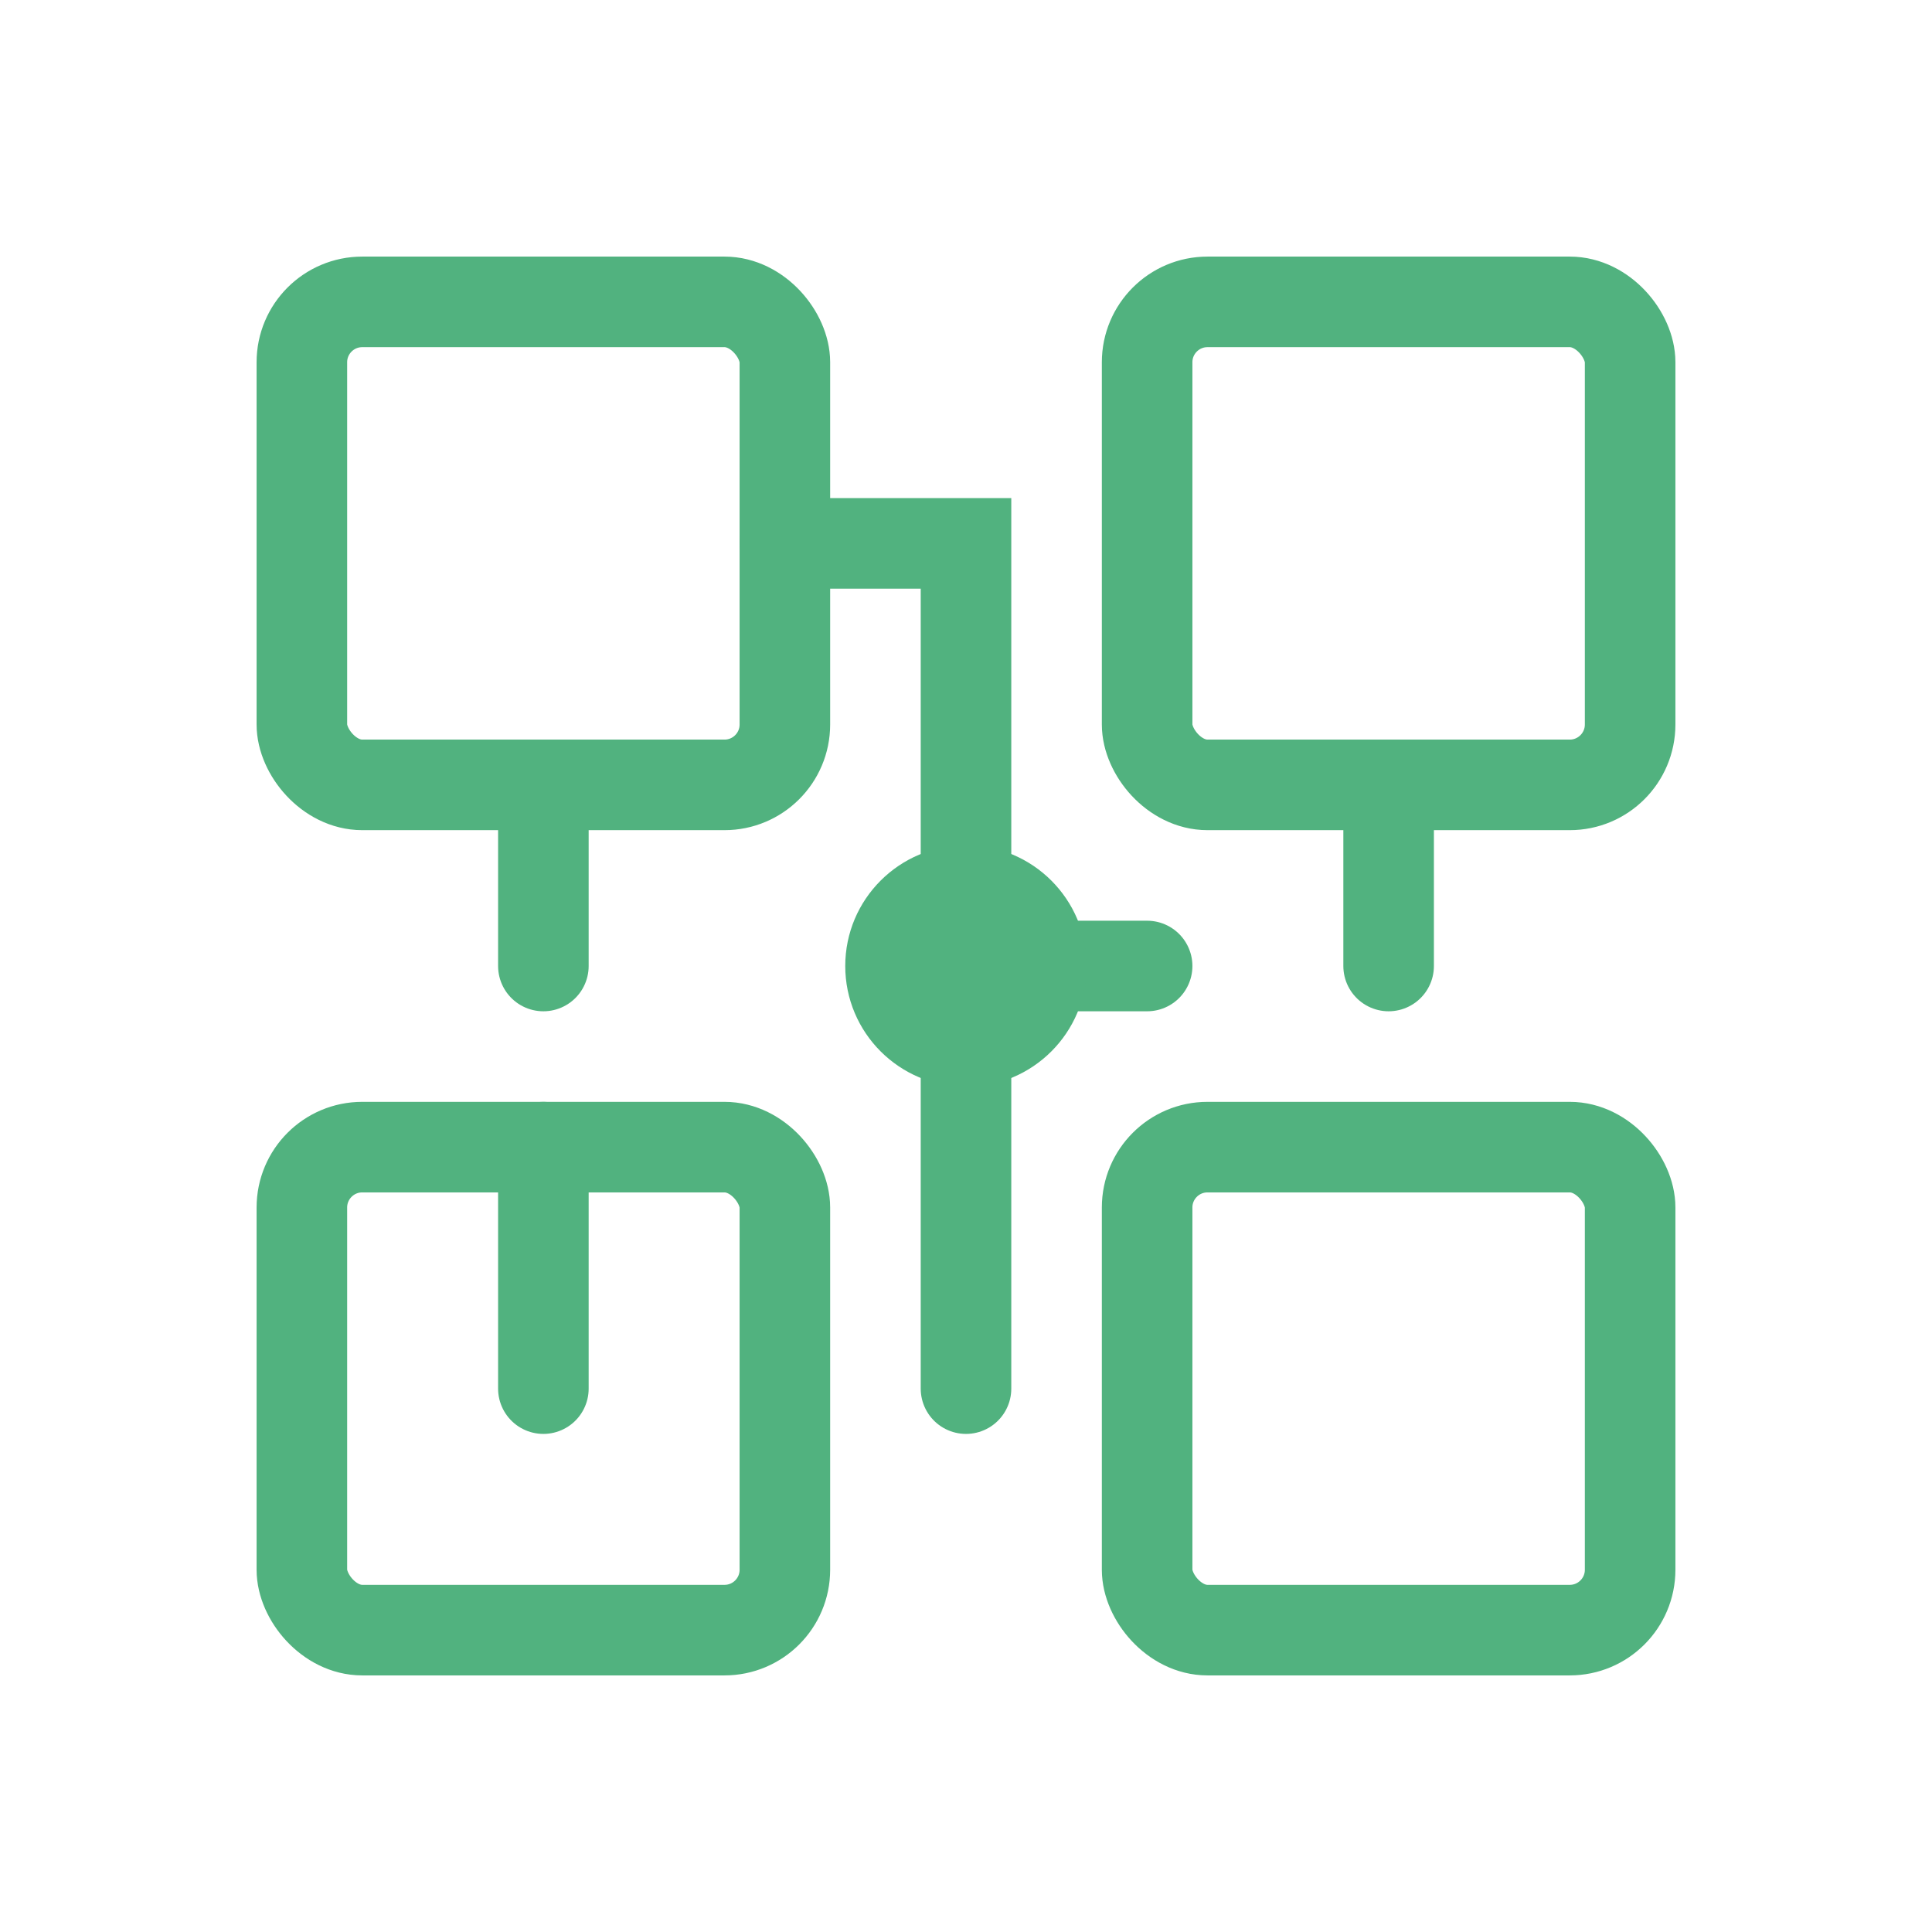
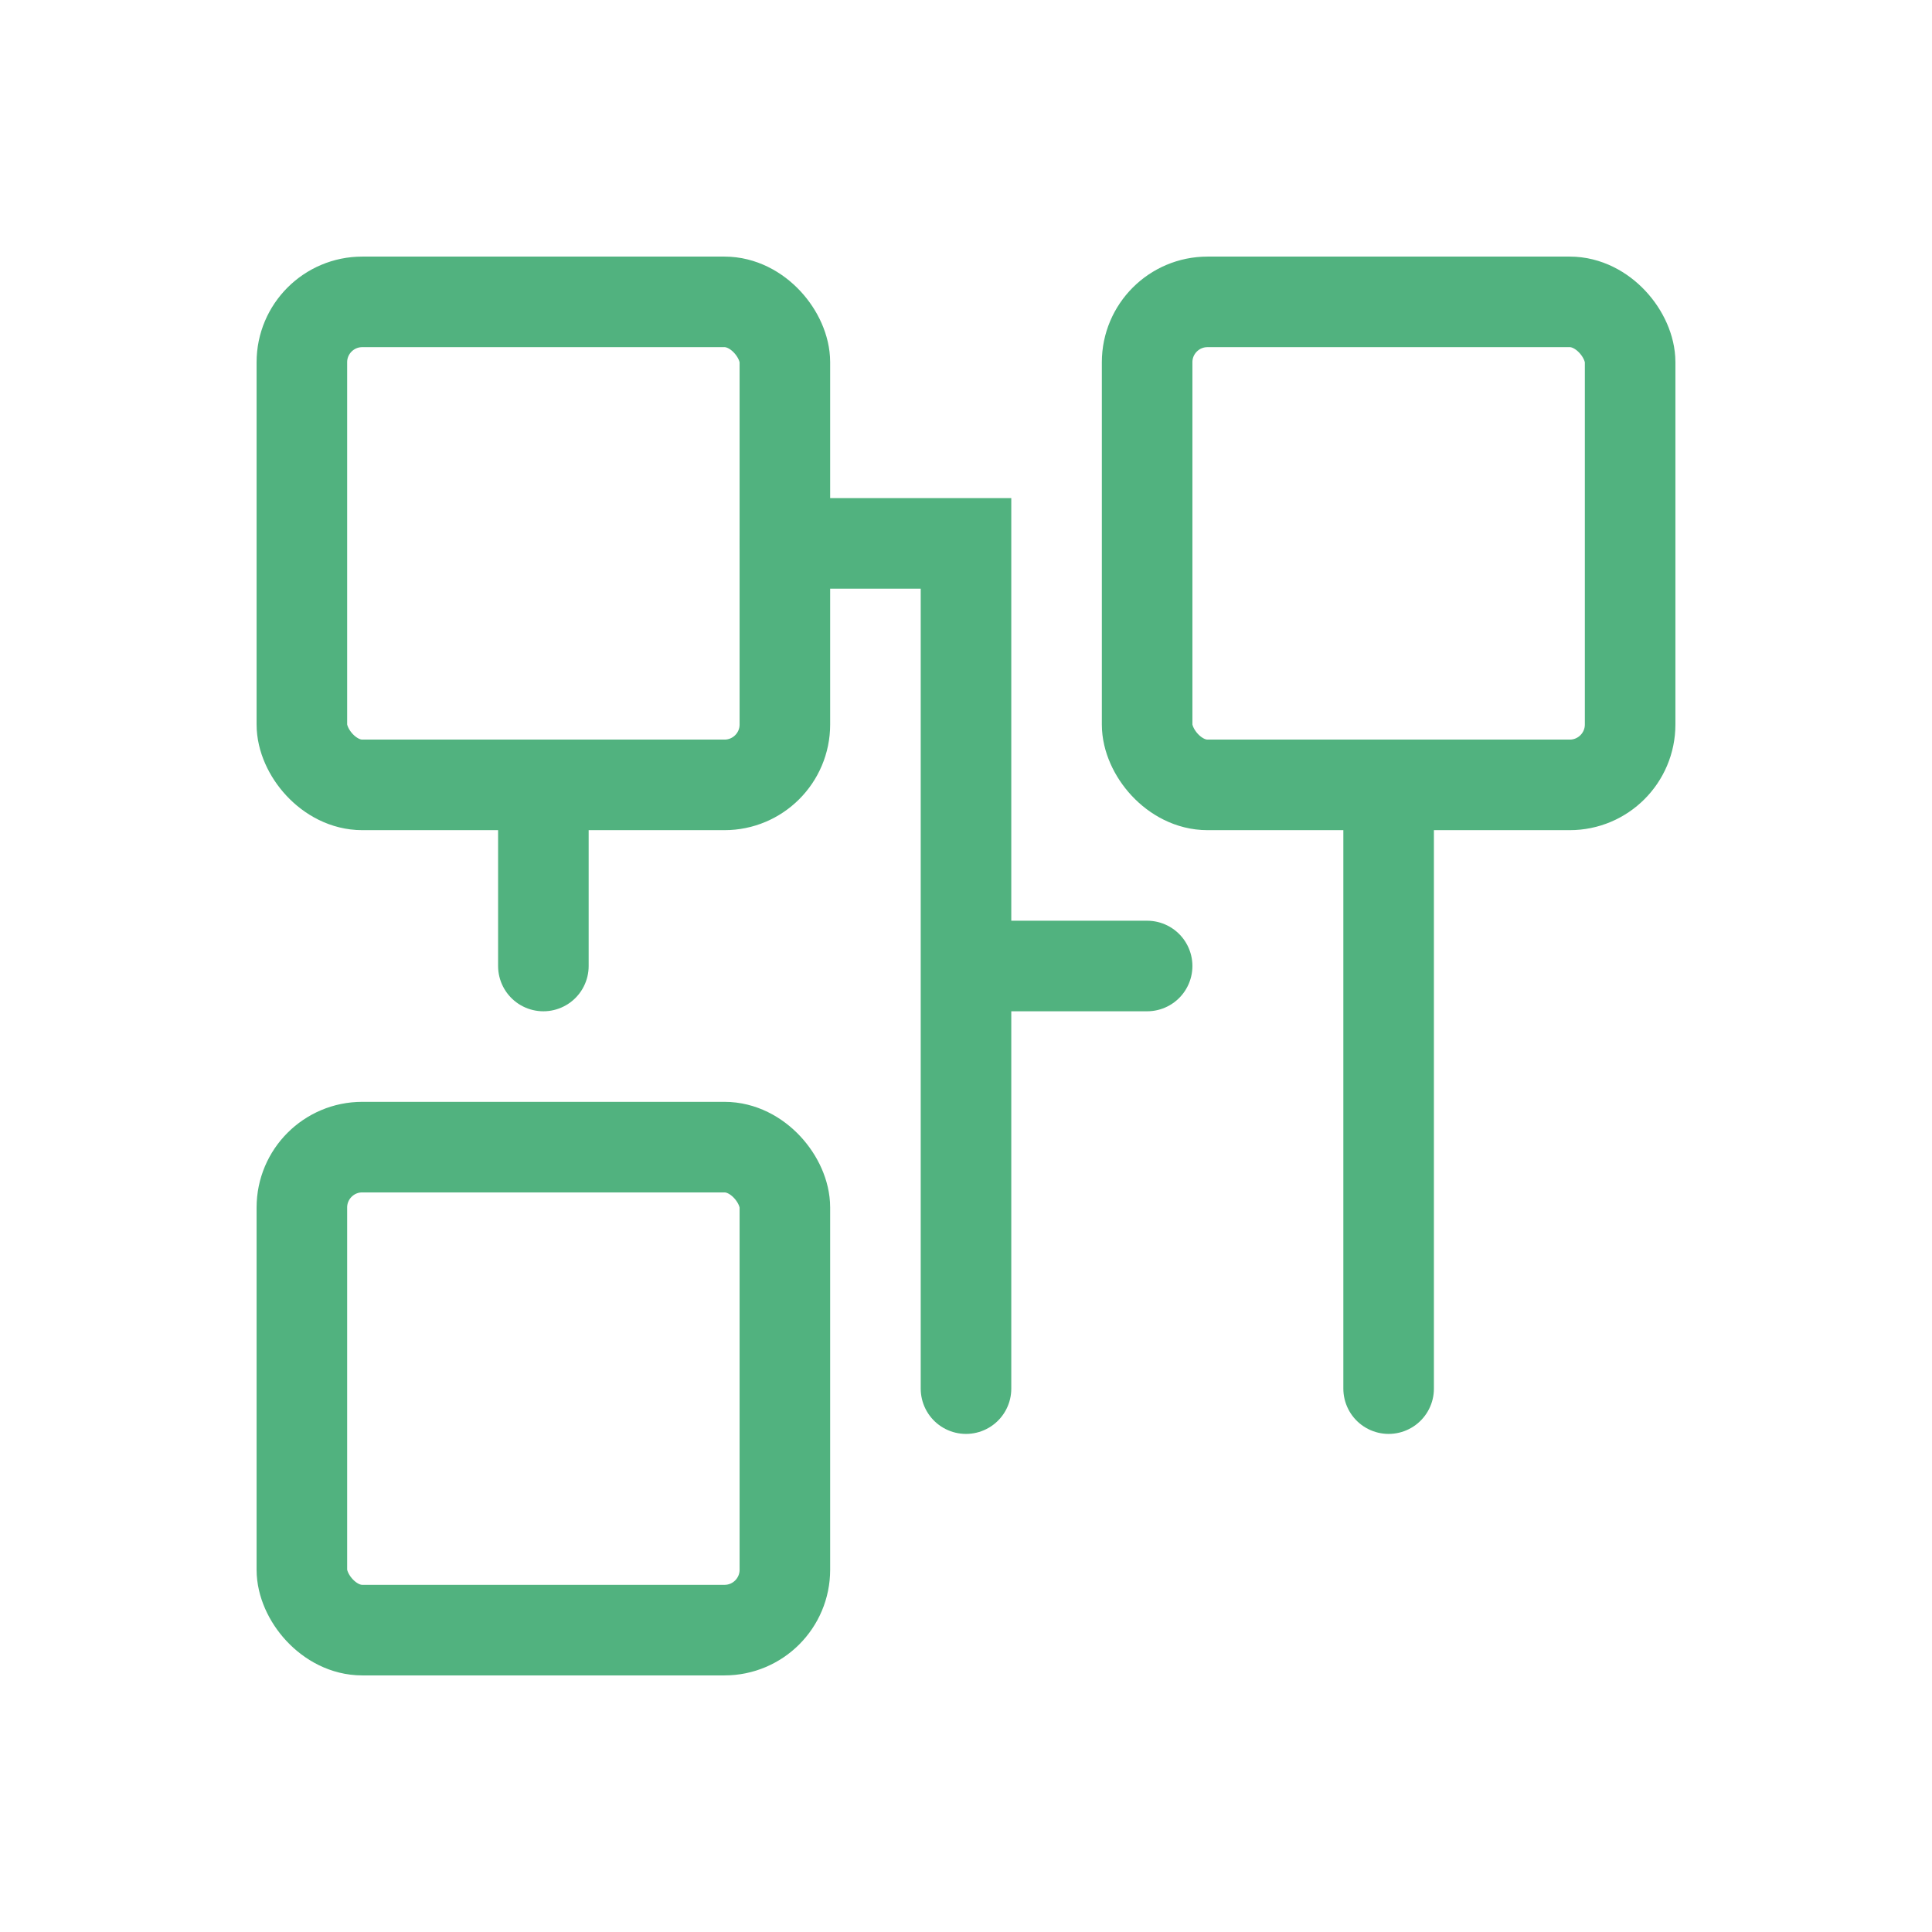
<svg xmlns="http://www.w3.org/2000/svg" width="64" height="64" viewBox="0 0 64 64" fill="none">
  <rect x="10" y="10" width="16" height="16" rx="2" stroke="#51B27F" stroke-width="3" />
  <rect x="38" y="10" width="16" height="16" rx="2" stroke="#51B27F" stroke-width="3" />
  <rect x="10" y="38" width="16" height="16" rx="2" stroke="#51B27F" stroke-width="3" />
-   <rect x="38" y="38" width="16" height="16" rx="2" stroke="#51B27F" stroke-width="3" />
-   <path d="M26 18H32V32M32 32V46M32 32H38M18 32V26M46 32V26M18 38V46" stroke="#51B27F" stroke-width="3" stroke-linecap="round" />
-   <circle cx="32" cy="32" r="4" fill="#51B27F" />
+   <path d="M26 18H32V32M32 32V46M32 32H38M18 32V26M46 32V26V46" stroke="#51B27F" stroke-width="3" stroke-linecap="round" />
</svg>